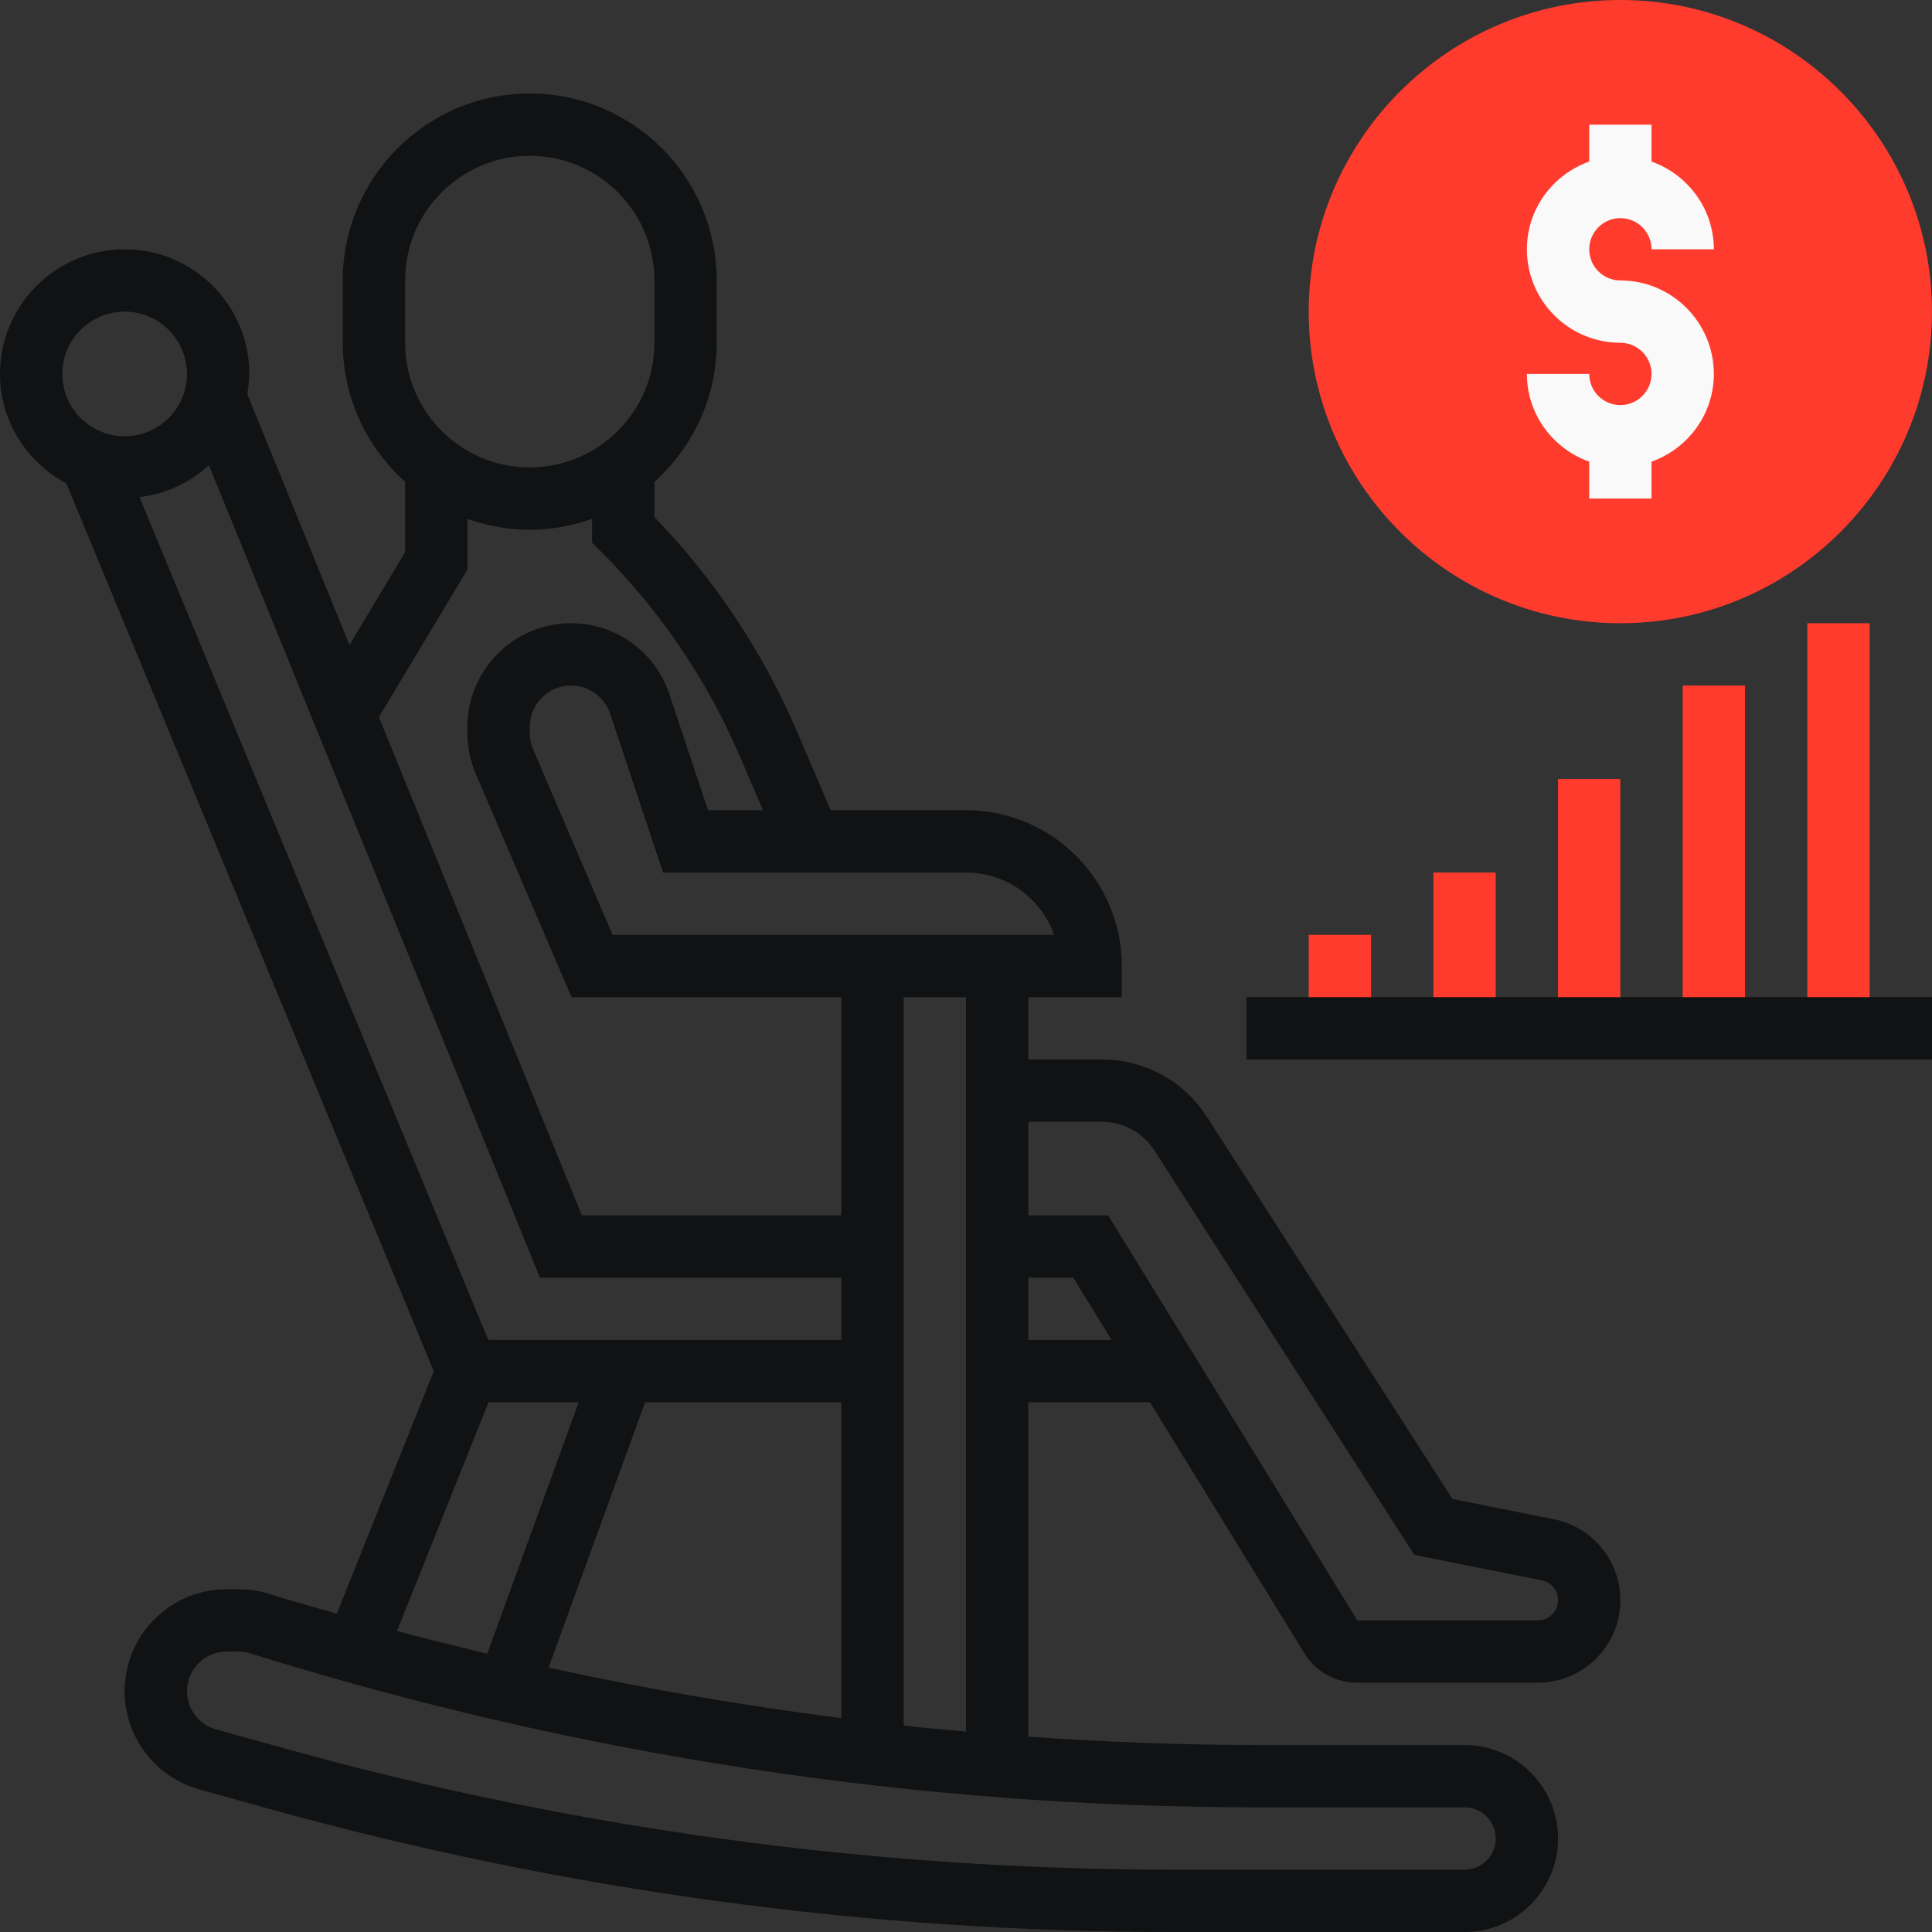
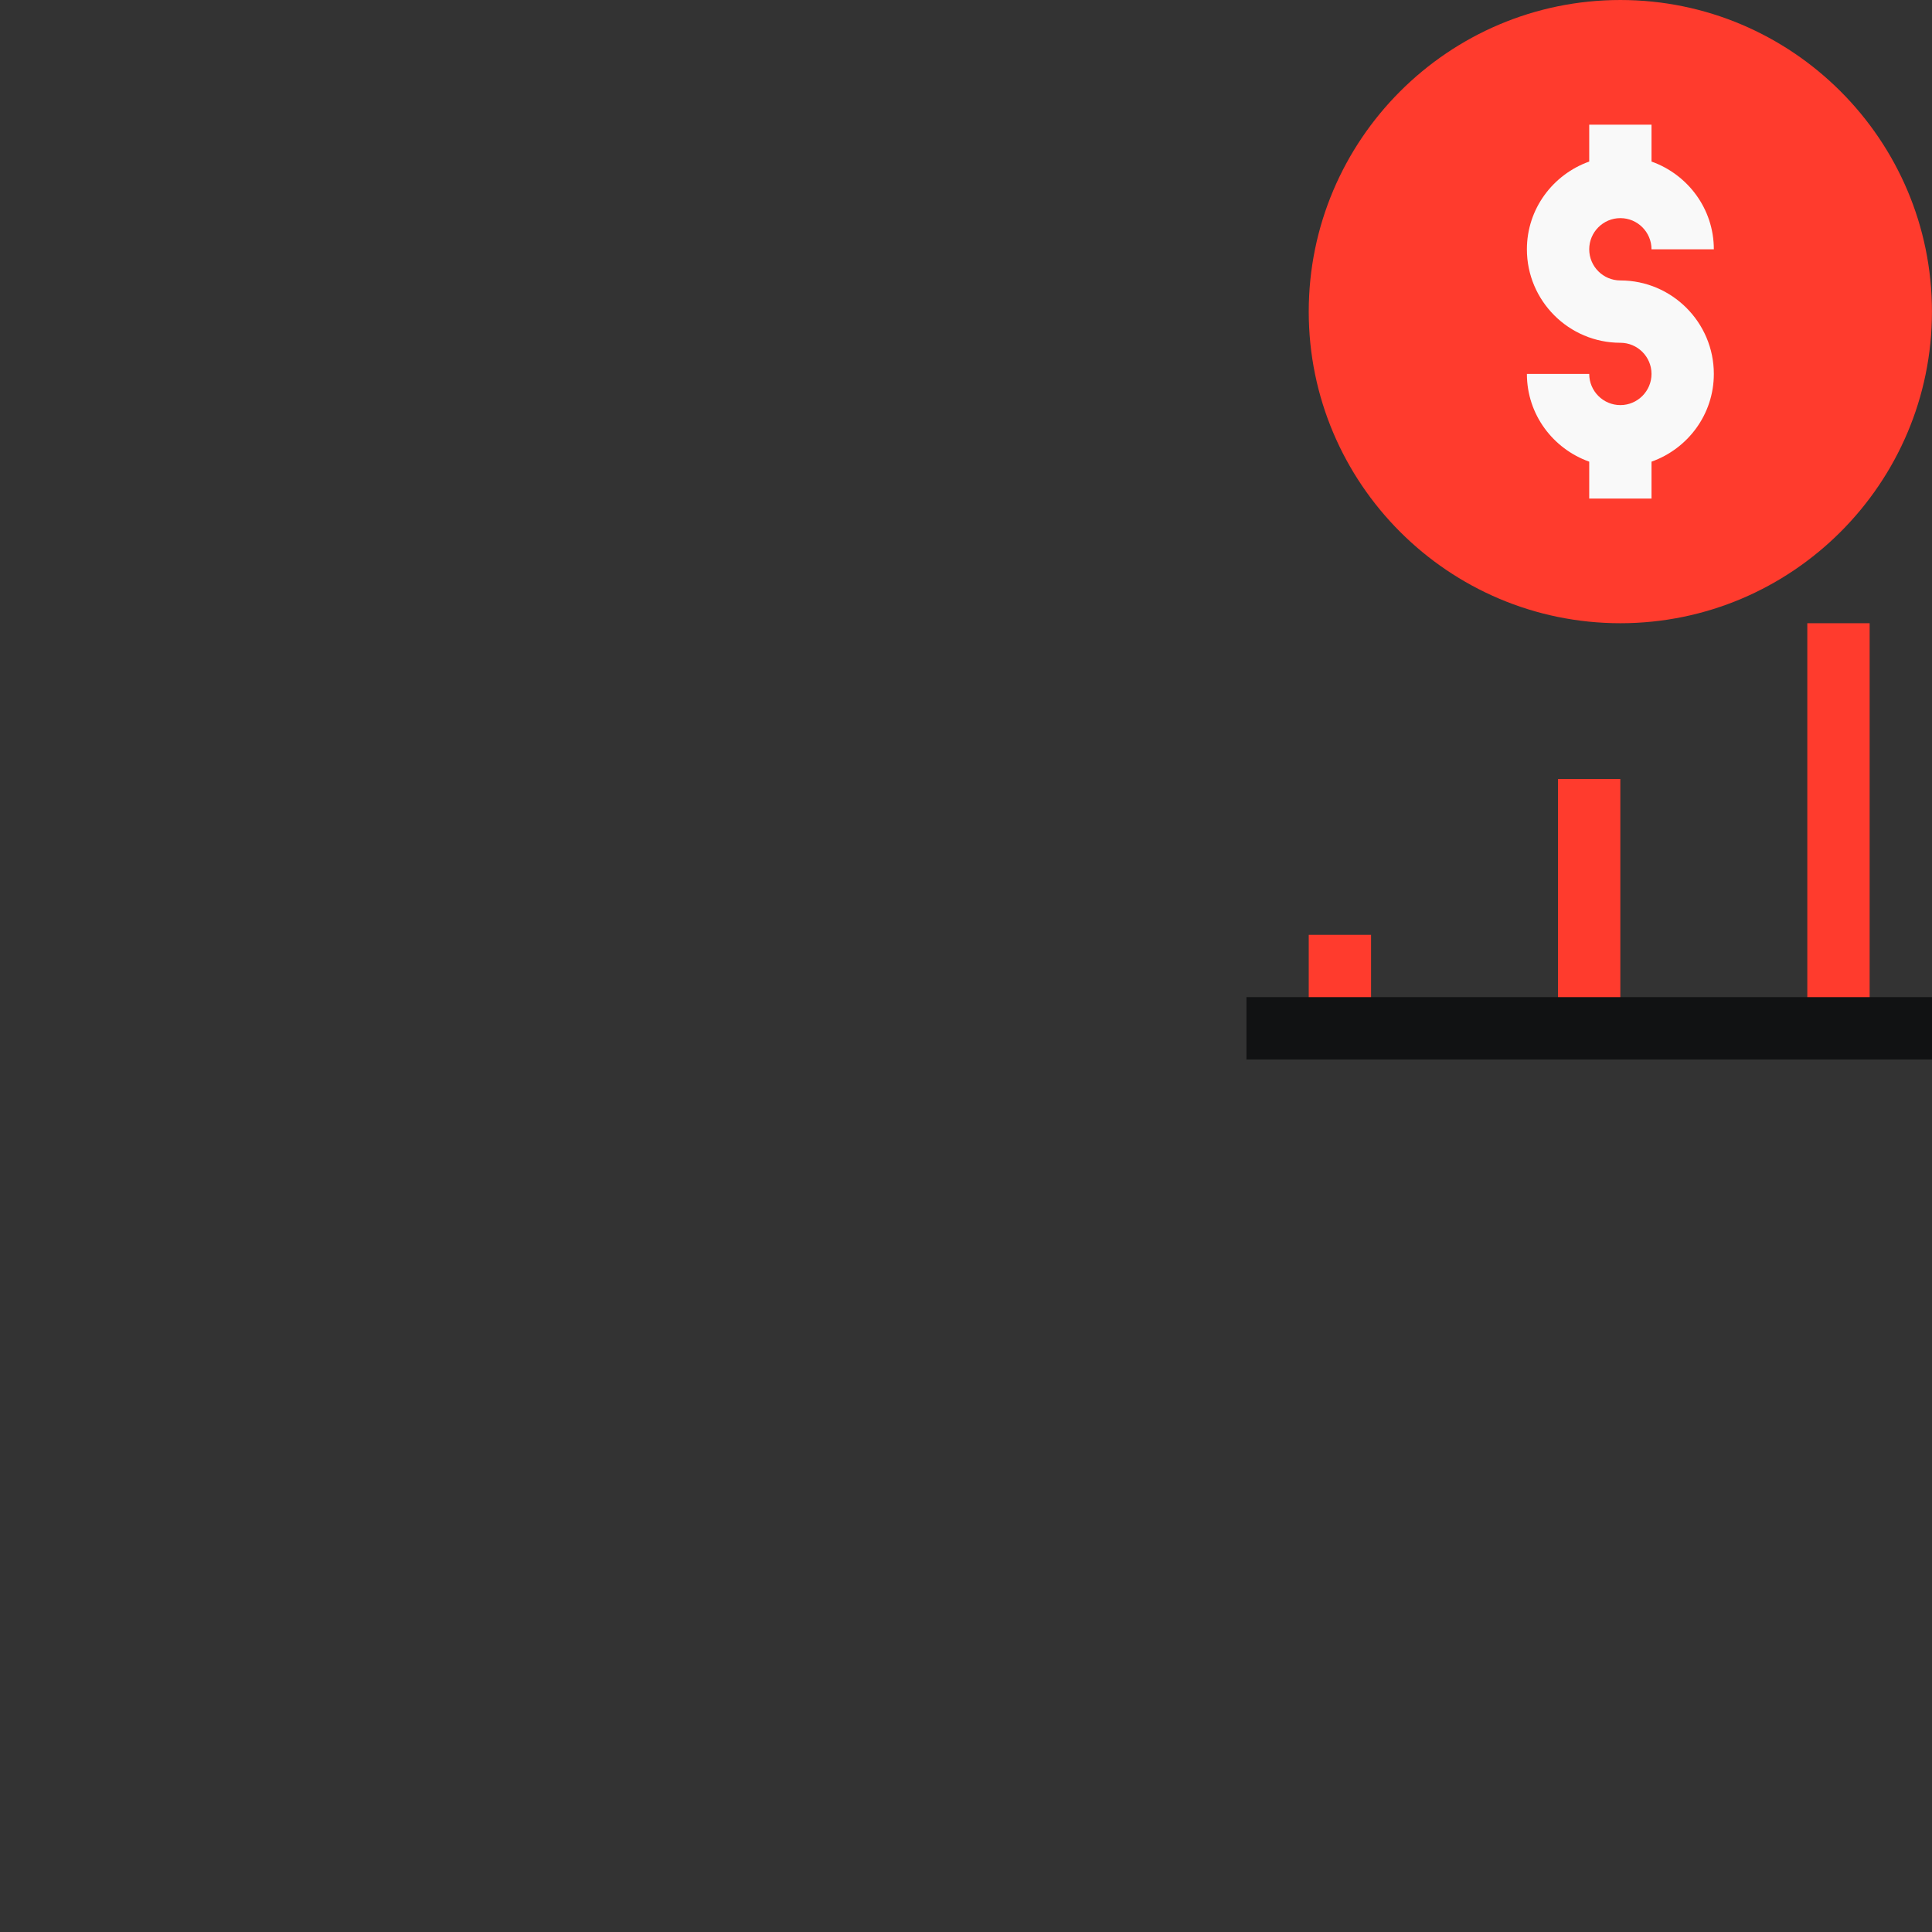
<svg xmlns="http://www.w3.org/2000/svg" width="50" height="50" viewBox="0 0 50 50" fill="none">
  <rect x="0" y="0" width="50" height="50" fill="#333333" stroke="none" />
  <g clip-path="url(#clip0_349_538)">
    <path d="M41.935 16.129C37.488 16.129 33.87 12.511 33.87 8.065C33.87 3.618 37.488 6.10352e-05 41.935 6.10352e-05C46.382 6.10352e-05 49.999 3.618 49.999 8.065C49.999 12.511 46.382 16.129 41.935 16.129Z" fill="#FF3B2D" />
    <path d="M46.773 16.129H48.386V26.613H46.773V16.129Z" fill="#FF3B2D" />
-     <path d="M43.548 17.742H45.161V26.613H43.548V17.742Z" fill="#FF3B2D" />
    <path d="M40.321 20.161H41.934V26.613H40.321V20.161Z" fill="#FF3B2D" />
-     <path d="M37.096 22.581H38.709V26.613H37.096V22.581Z" fill="#FF3B2D" />
    <path d="M33.87 24.194H35.483V26.613H33.87V24.194Z" fill="#FF3B2D" />
    <path d="M41.935 10.484C41.491 10.484 41.129 10.122 41.129 9.677H39.516C39.516 10.727 40.192 11.614 41.129 11.948V12.903H42.741V11.948C43.678 11.614 44.354 10.727 44.354 9.677C44.354 8.344 43.269 7.258 41.935 7.258C41.491 7.258 41.129 6.897 41.129 6.452C41.129 6.007 41.491 5.645 41.935 5.645C42.379 5.645 42.741 6.007 42.741 6.452H44.354C44.354 5.402 43.678 4.515 42.741 4.181V3.226H41.129V4.181C40.192 4.515 39.516 5.402 39.516 6.452C39.516 7.785 40.601 8.871 41.935 8.871C42.379 8.871 42.741 9.232 42.741 9.677C42.741 10.122 42.379 10.484 41.935 10.484Z" fill="#F9F9F9" />
    <path d="M32.258 25.806H50V27.419H32.258V25.806Z" fill="#111213" />
-     <path d="M40.219 39.319L37.59 38.793L31.232 28.901C30.634 27.973 29.62 27.419 28.518 27.419H26.613V25.806H29.032V25C29.032 22.777 27.223 20.968 25 20.968H21.499L20.637 18.956C19.747 16.878 18.502 15.004 16.936 13.38V12.468C17.923 11.581 18.548 10.3 18.548 8.871V7.258C18.548 4.589 16.378 2.419 13.71 2.419C11.041 2.419 8.871 4.589 8.871 7.258V8.871C8.871 10.299 9.497 11.581 10.484 12.468V14.293L9.045 16.691L6.399 10.197C6.427 10.027 6.452 9.856 6.452 9.677C6.452 7.898 5.005 6.452 3.226 6.452C1.447 6.452 0 7.898 0 9.677C0 10.909 0.702 11.968 1.718 12.512L11.226 35.489L8.717 41.763C8.131 41.594 7.543 41.432 6.96 41.25V41.249C6.703 41.169 6.439 41.129 6.172 41.129H5.864C4.41 41.129 3.226 42.313 3.226 43.768C3.226 44.95 4.021 45.996 5.159 46.31L6.939 46.805C14.569 48.925 22.454 50 30.373 50H37.903C39.237 50 40.323 48.914 40.323 47.581C40.323 46.247 39.237 45.161 37.903 45.161H32.594C30.594 45.161 28.601 45.084 26.613 44.945V36.29H29.76L33.755 42.781C34.05 43.262 34.564 43.548 35.128 43.548H39.8C40.977 43.548 41.935 42.59 41.935 41.413C41.935 40.397 41.213 39.516 40.219 39.319ZM27.282 24.194H15.854L13.796 19.39C13.739 19.257 13.71 19.115 13.71 18.969V18.81C13.71 18.221 14.189 17.742 14.778 17.742C15.239 17.742 15.646 18.035 15.791 18.472L17.16 22.581H25C26.052 22.581 26.948 23.255 27.282 24.194ZM14.197 43.157L16.695 36.29H21.774V44.465C19.231 44.142 16.703 43.706 14.197 43.157ZM12.636 34.677L3.61 12.865C4.3 12.782 4.922 12.488 5.407 12.039L13.974 33.065H21.774V34.677H12.636ZM10.484 7.258C10.484 5.479 11.931 4.032 13.71 4.032C15.489 4.032 16.936 5.479 16.936 7.258V8.871C16.936 10.65 15.489 12.097 13.71 12.097C11.931 12.097 10.484 10.65 10.484 8.871V7.258ZM12.097 14.739V13.427C12.602 13.607 13.143 13.71 13.71 13.71C14.276 13.71 14.817 13.607 15.323 13.427V14.044L15.559 14.28C17.091 15.812 18.301 17.599 19.155 19.591L19.745 20.968H18.323L17.322 17.962C16.956 16.866 15.934 16.129 14.778 16.129C13.3 16.129 12.097 17.332 12.097 18.81V18.969C12.097 19.335 12.169 19.691 12.314 20.026L14.791 25.806H21.774V31.452H15.058L9.806 18.558L12.097 14.739ZM3.226 8.065C4.115 8.065 4.839 8.788 4.839 9.677C4.839 10.567 4.115 11.29 3.226 11.29C2.336 11.29 1.613 10.567 1.613 9.677C1.613 8.788 2.336 8.065 3.226 8.065ZM12.643 36.29H14.977L12.611 42.797C11.831 42.61 11.051 42.419 10.275 42.21L12.643 36.29ZM37.903 46.774C38.347 46.774 38.71 47.136 38.71 47.581C38.71 48.026 38.347 48.387 37.903 48.387H30.373C22.6 48.387 14.861 47.331 7.372 45.251L5.591 44.757C5.147 44.635 4.839 44.227 4.839 43.768C4.839 43.202 5.299 42.742 5.864 42.742H6.172C6.275 42.742 6.378 42.758 6.478 42.789C14.942 45.433 23.728 46.774 32.594 46.774H37.903ZM23.387 44.659V25.806H25V44.812C24.462 44.764 23.924 44.717 23.387 44.659ZM26.613 34.677V33.065H27.775L28.768 34.677H26.613ZM39.8 41.935H35.128L28.677 31.452H26.613V29.032H28.518C29.069 29.032 29.576 29.31 29.874 29.773L36.603 40.24L39.902 40.9C40.146 40.948 40.323 41.164 40.323 41.413C40.323 41.701 40.088 41.935 39.8 41.935Z" fill="#111213" />
  </g>
  <defs>
    <clipPath id="clip0_349_538">
      <rect width="50" height="50" fill="white" />
    </clipPath>
  </defs>
</svg>